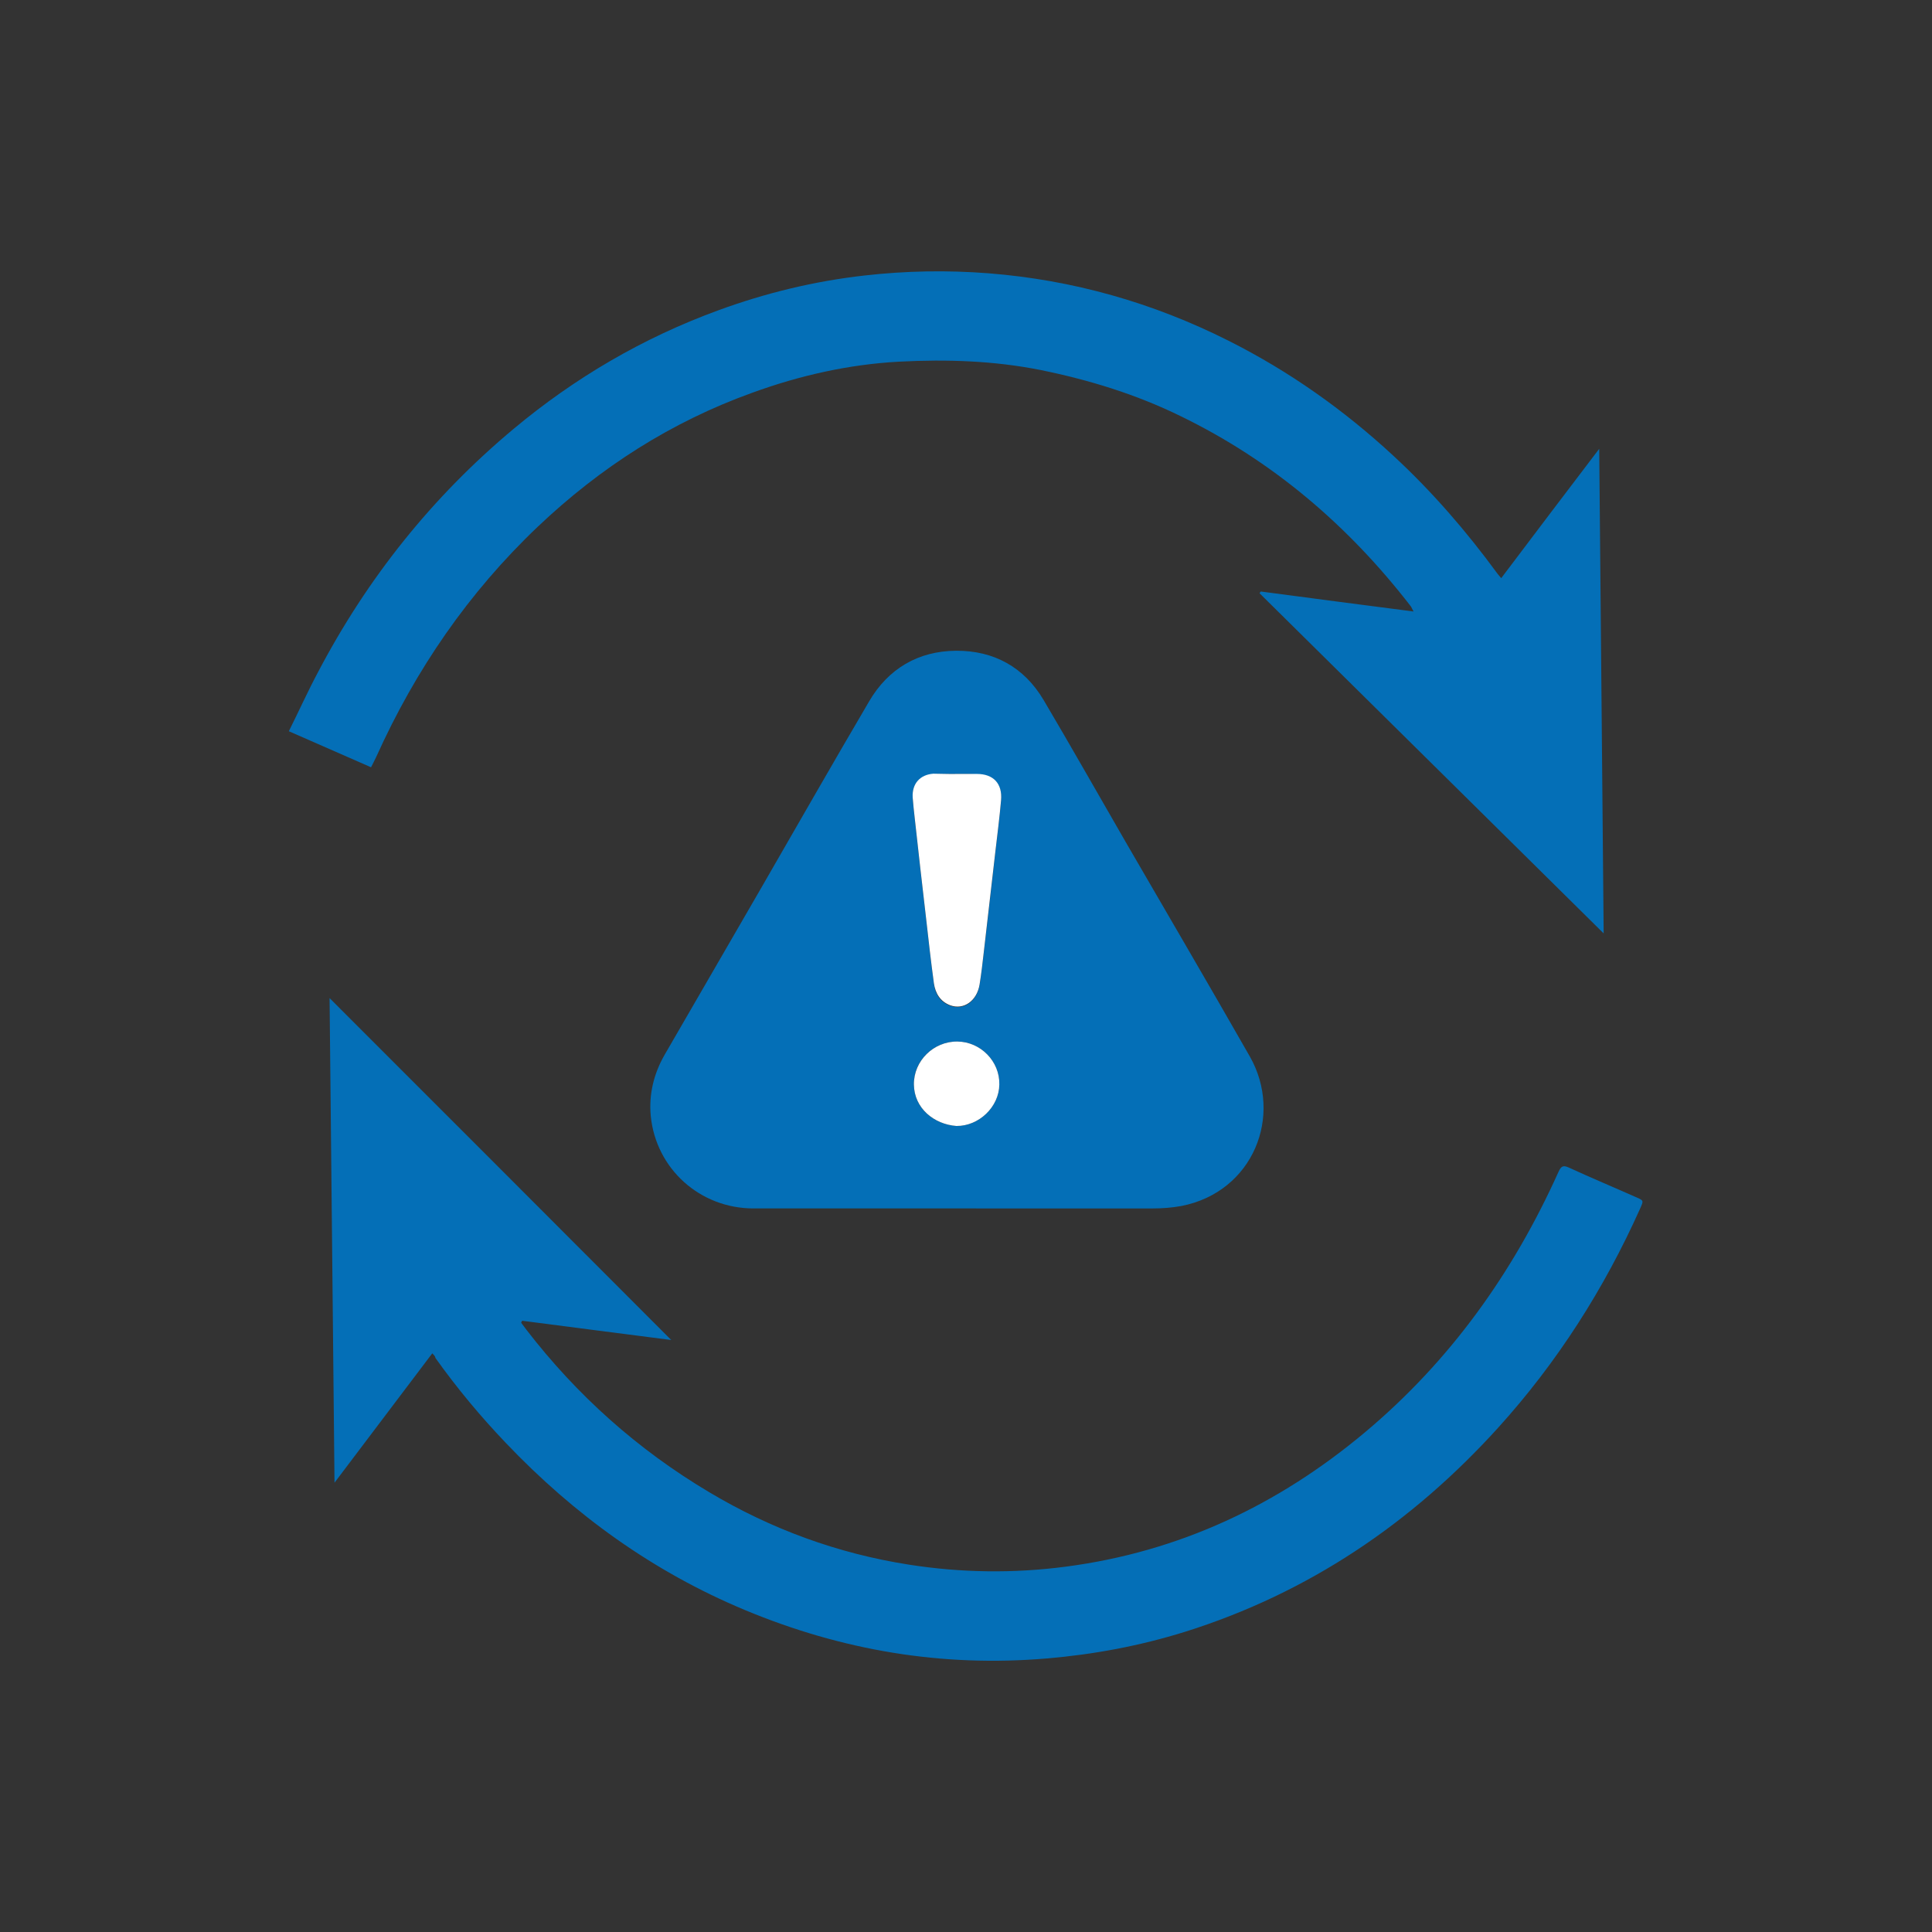
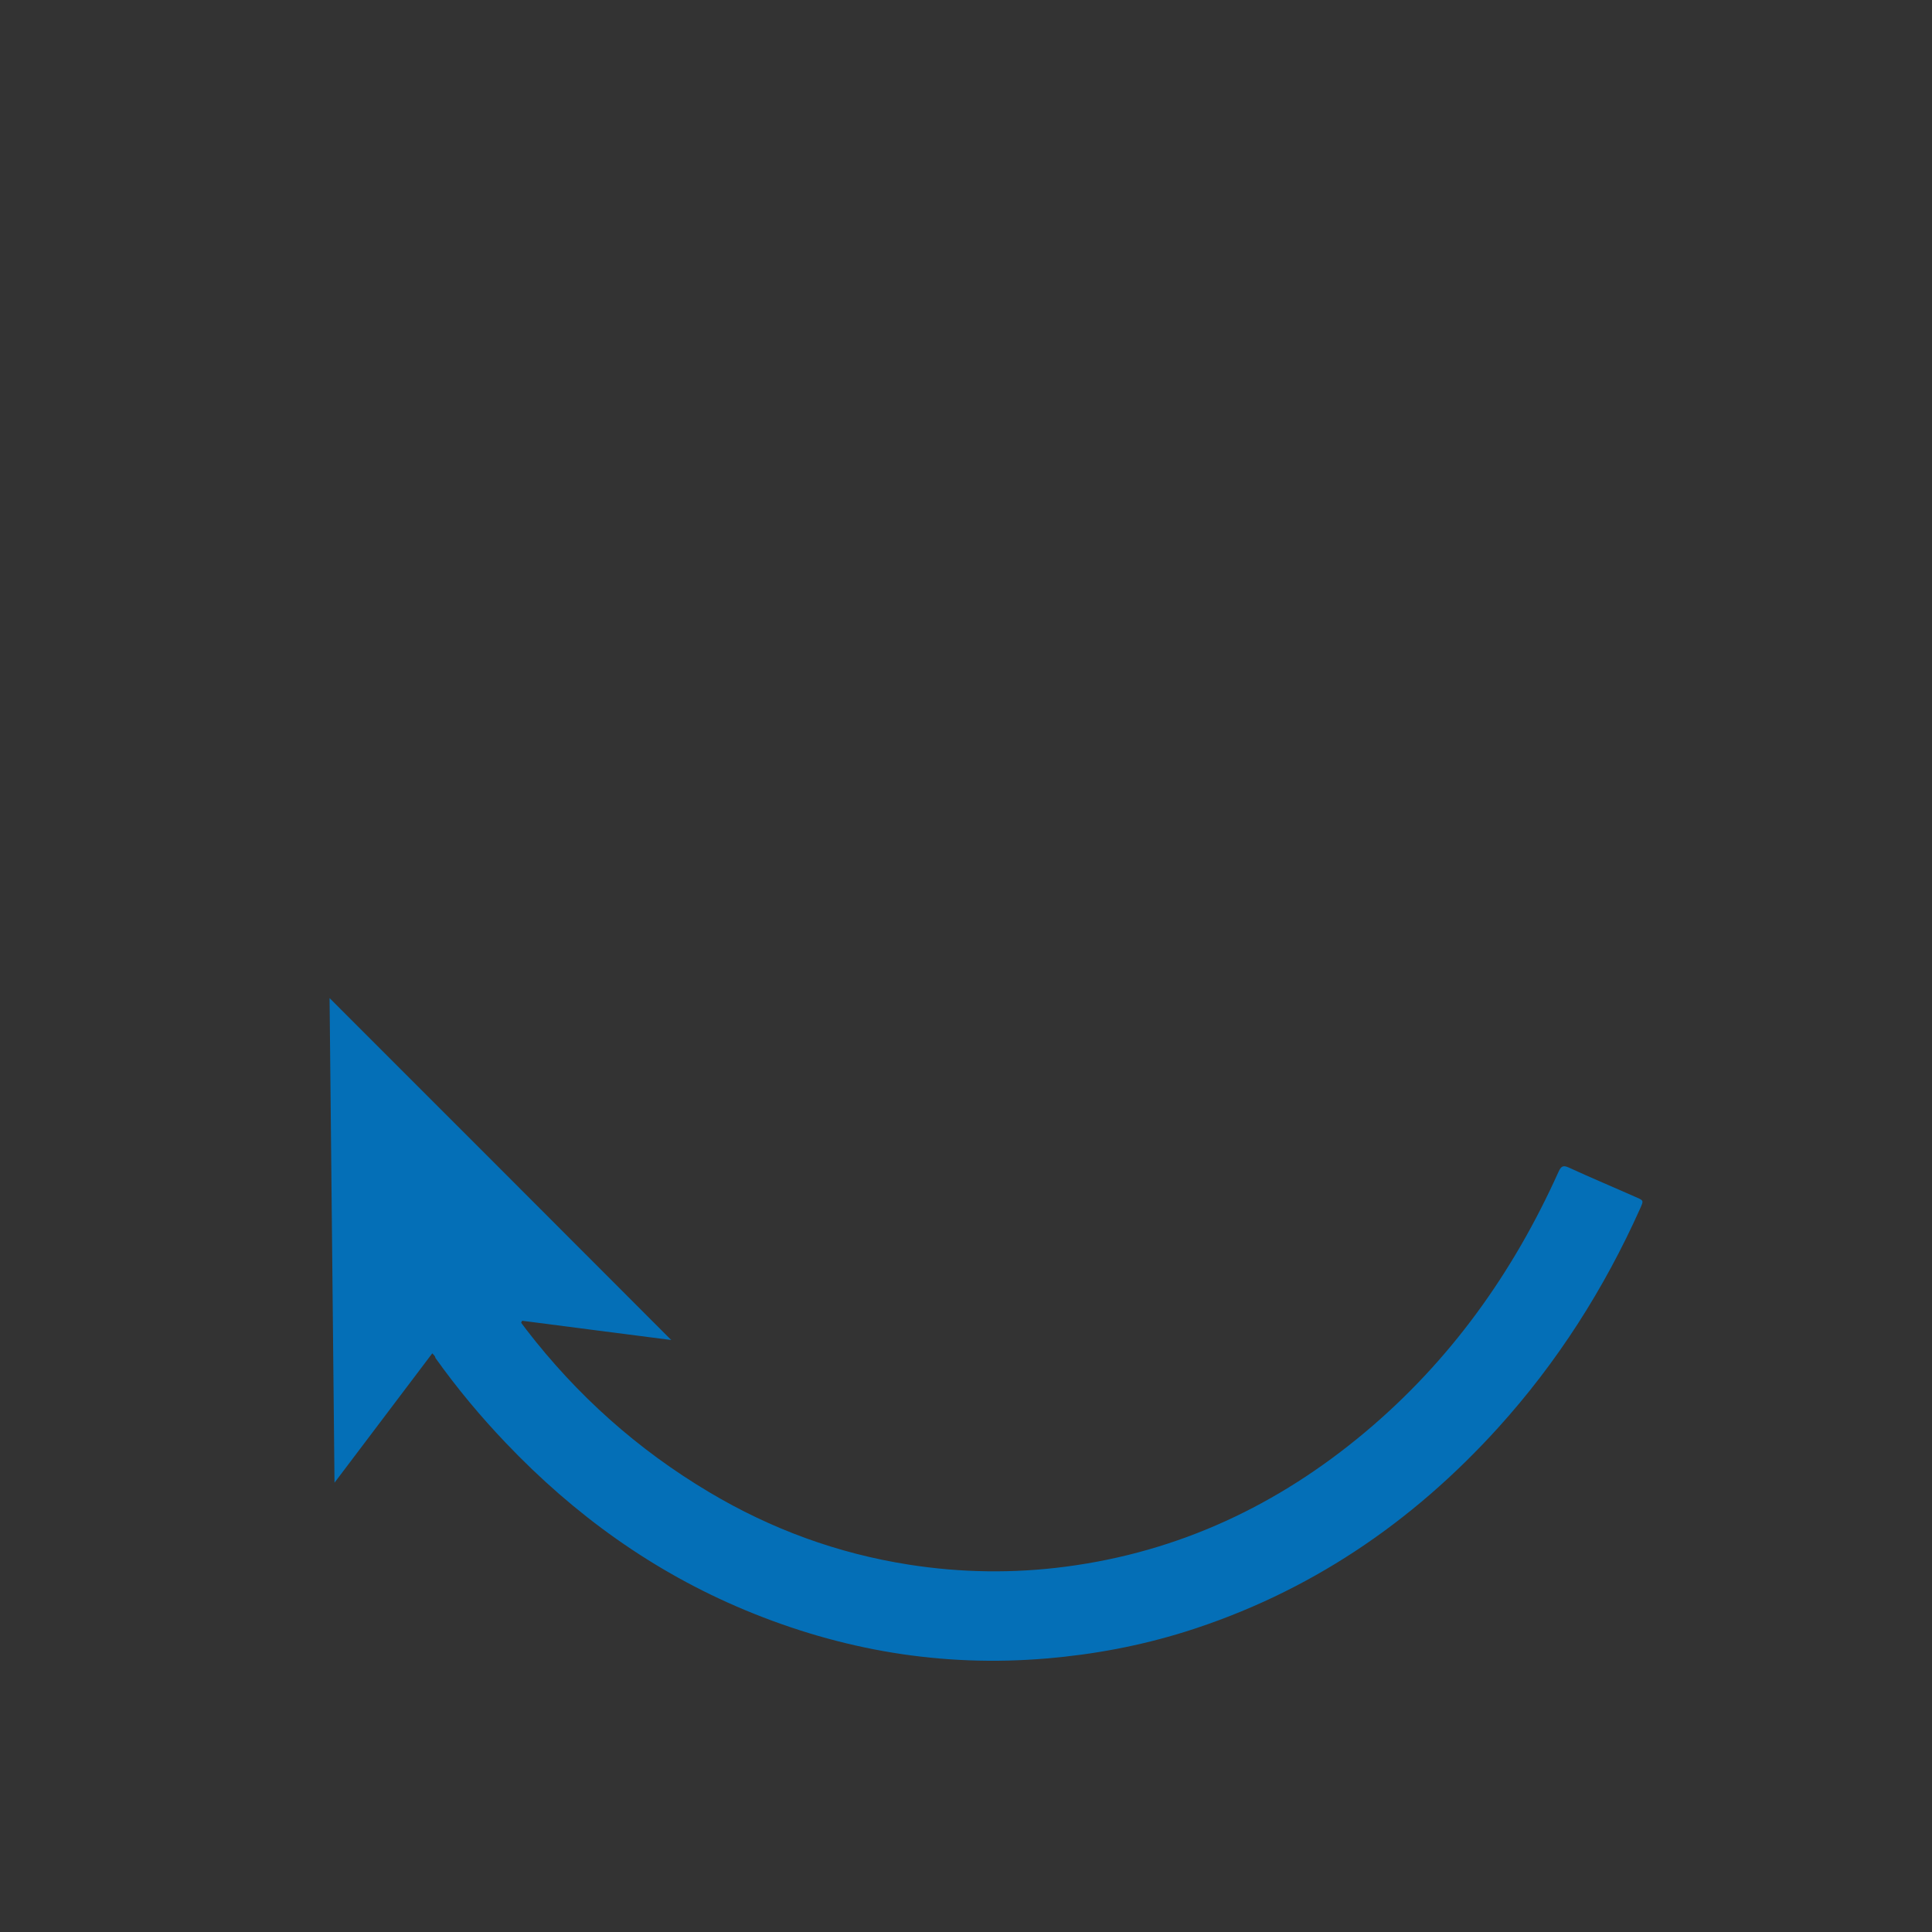
<svg xmlns="http://www.w3.org/2000/svg" id="Calque_1" x="0px" y="0px" viewBox="0 0 782.6 782.6" xml:space="preserve">
  <rect x="0" y="0" width="782.6" height="782.6" fill="#333333" stroke="none" />
  <g>
-     <path fill="#046FB7" d="M387.5,489.5c-27.4,0-54.9,0-82.3,0c-21.6,0-39.5-16-41.6-37.5c-0.8-8.7,1.2-17,5.6-24.7   c13-22.4,25.9-44.8,38.9-67.2c14.6-25.3,29.1-50.7,43.9-75.9c7.8-13.4,20-20.5,35.3-20.6c15.2-0.1,27.5,6.6,35.4,19.9   c11.3,19.1,22.2,38.4,33.3,57.6c16.8,29,33.7,57.8,50.3,86.9c13.6,24,1.3,54.8-27.7,60.5c-3.8,0.7-7.7,1-11.5,1   C440.4,489.5,414,489.5,387.5,489.5z M387.8,313.5L387.8,313.5c-3.2,0.1-6.5-0.1-9.7,0.1c-5.5,0.3-8.7,4.1-8.4,9.6   c0.2,2.7,0.5,5.4,0.8,8.1c1.5,13.5,3,27.1,4.6,40.6c1,8.9,2,17.7,3.2,26.6c0.5,4.1,2.5,7.4,6.6,8.9c5.4,2,10.8-1.7,11.9-8.4   c0.7-4.3,1.2-8.8,1.7-13.1c1.6-13.6,3.2-27.2,4.7-40.8c0.8-6.9,1.7-13.8,2.3-20.7c0.6-6.8-3.1-10.7-9.8-10.7   C393,313.5,390.4,313.5,387.8,313.5z M387.4,456.1c9.2,0.1,17.3-7.8,17.4-16.8c0.2-9.4-7.6-17.3-17-17.4   c-9.6-0.1-17.8,7.8-17.6,17.4C370.3,449,378.3,455.4,387.4,456.1z" />
-     <path fill="#046FB7" d="M150.3,310.8c-11.1-4.9-22.1-9.7-33.3-14.6c4-8,7.6-16,11.7-23.7c20-38.2,46.4-71.3,79.5-98.9   c24.7-20.6,52.2-36.7,82.5-47.8c19.3-7.1,39.1-11.9,59.5-14.2c16.7-1.9,33.4-2.2,50.2-0.9c34.2,2.7,66.6,11.9,97.2,27.3   c24.5,12.3,46.7,28,66.8,46.6c15.7,14.5,29.6,30.6,42.2,47.8c0.3,0.4,0.7,0.8,1.5,1.8c13.1-17.4,26.1-34.5,39.7-52.4   c0.6,66.1,1.2,131.4,1.8,196.3c-46.4-45.9-92.9-91.8-139.4-137.8c0.2-0.2,0.3-0.5,0.5-0.7c20.4,2.7,40.9,5.4,61.9,8.1   c-0.6-1-0.8-1.7-1.2-2.2c-25.3-32.7-56-58.9-93.3-77c-18-8.8-36.9-14.6-56.5-18.6c-19-3.8-38.2-4.4-57.4-3.4   c-20.4,1.1-40.3,5.6-59.5,12.6c-32.8,11.8-61.5,30.2-86.8,54.2c-28.1,26.7-49.6,58-65.5,93.3C151.7,308.1,151,309.4,150.3,310.8z" />
    <path fill="#046FB7" d="M175.1,548.2c-13.2,17.4-26.1,34.6-39.6,52.4c-0.7-66.1-1.3-131.5-2-196.3c46,46,92.3,92.3,138.4,138.5   c-19.8-2.5-40.1-5.2-60.4-7.8c-0.1,0.3-0.3,0.5-0.4,0.8c0.7,0.9,1.4,1.9,2.1,2.8c20.5,26.6,45.1,48.6,74,65.8   c25.1,15,52.2,24.9,81,29.4c21.1,3.3,42.4,3.6,63.6,0.8c45.8-6,85.9-24.9,121.1-54.4c34.5-28.9,60-64.6,78.4-105.5   c1.1-2.4,1.9-2.8,4.3-1.7c8.9,4.1,18,7.9,27,11.9c3.3,1.4,3.2,1.4,1.8,4.6c-14.6,32.6-33.6,62.4-57.6,88.9   C571.8,617,530,645.3,480,661c-18.3,5.7-37,9.2-56.1,10.8c-42.4,3.6-83-3.3-122.1-19.6c-37.2-15.5-69.2-38.6-96.9-67.7   c-10.3-10.8-19.8-22.2-28.5-34.4C176.3,549.4,175.8,548.9,175.1,548.2z" />
-     <path fill="#FFFFFF" d="M387.8,313.5c2.6,0,5.2,0,7.9,0c6.7,0,10.4,3.9,9.8,10.7c-0.6,6.9-1.5,13.8-2.3,20.7   c-1.6,13.6-3.1,27.2-4.7,40.8c-0.5,4.4-1,8.8-1.7,13.1c-1.1,6.7-6.5,10.4-11.9,8.4c-4-1.5-6-4.8-6.6-8.9   c-1.2-8.8-2.2-17.7-3.2-26.6c-1.6-13.5-3.1-27.1-4.6-40.6c-0.3-2.7-0.6-5.4-0.8-8.1c-0.3-5.5,2.9-9.2,8.4-9.6   C381.2,313.4,384.5,313.6,387.8,313.5L387.8,313.5z" />
-     <path fill="#FFFFFF" d="M387.4,456.1c-9.1-0.7-17.1-7.2-17.2-16.8c-0.1-9.6,8-17.5,17.6-17.4c9.4,0.1,17.2,8,17,17.4   C404.7,448.4,396.5,456.2,387.4,456.1z" />
  </g>
</svg>